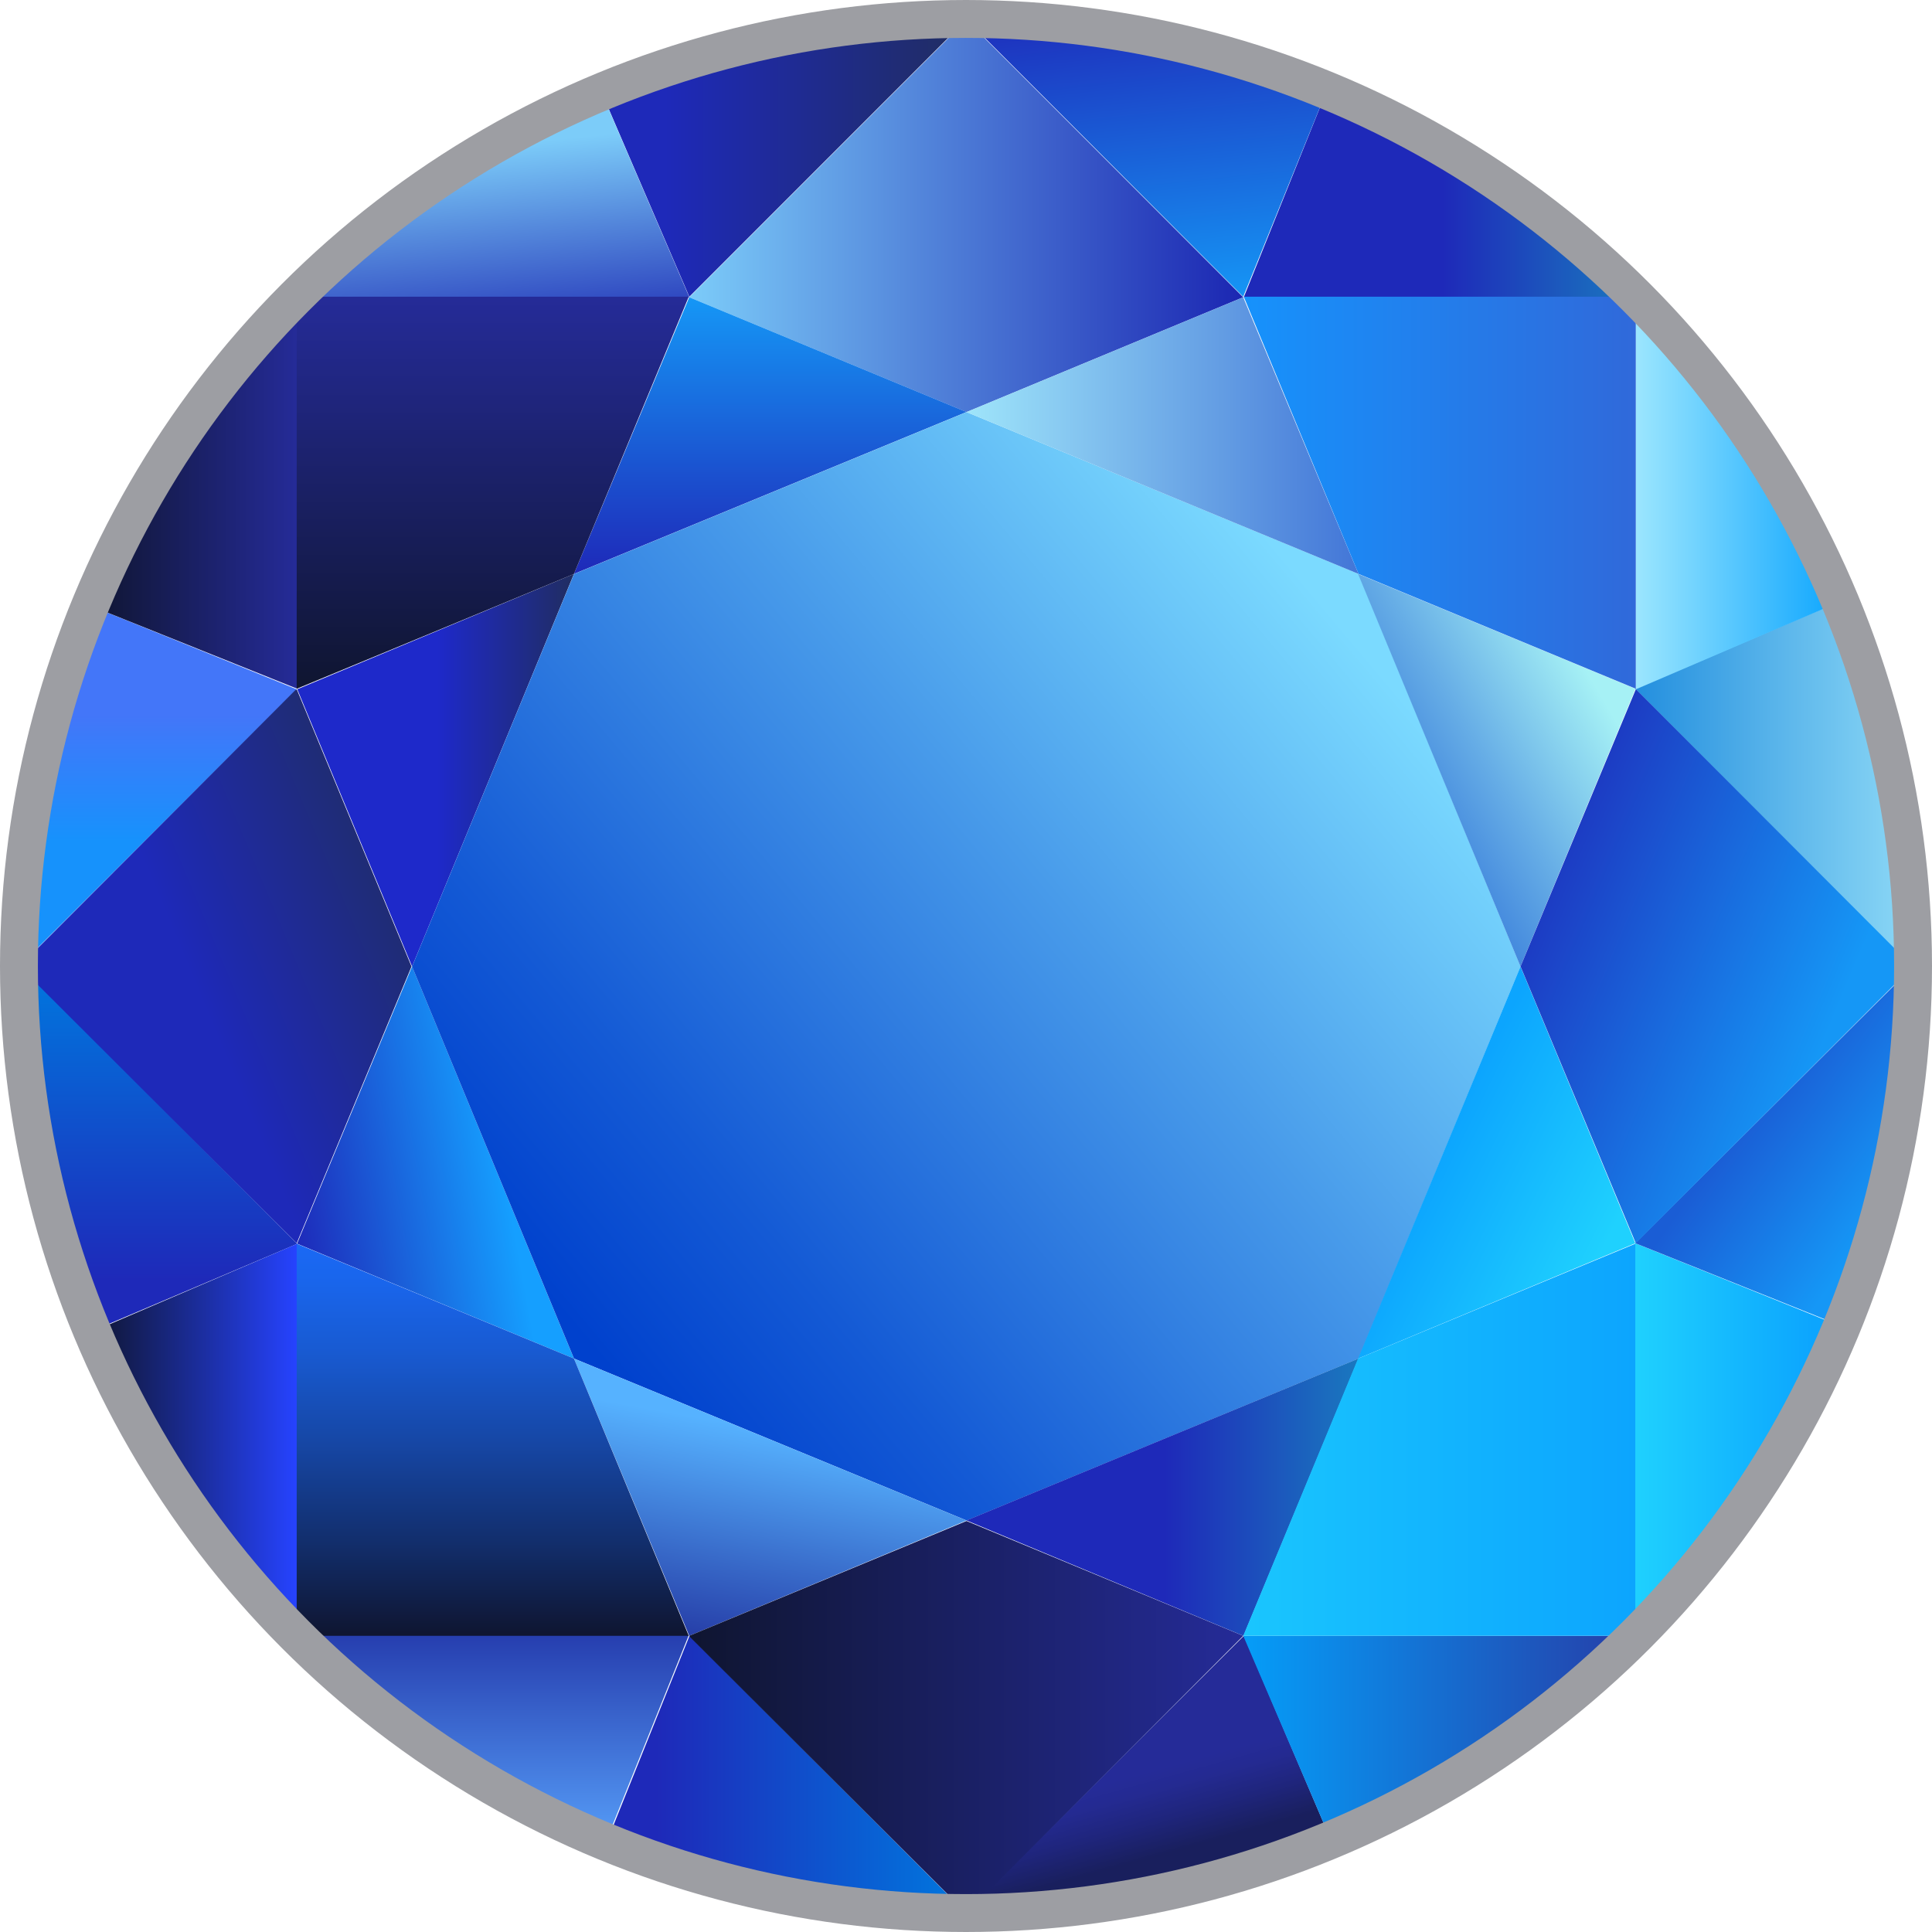
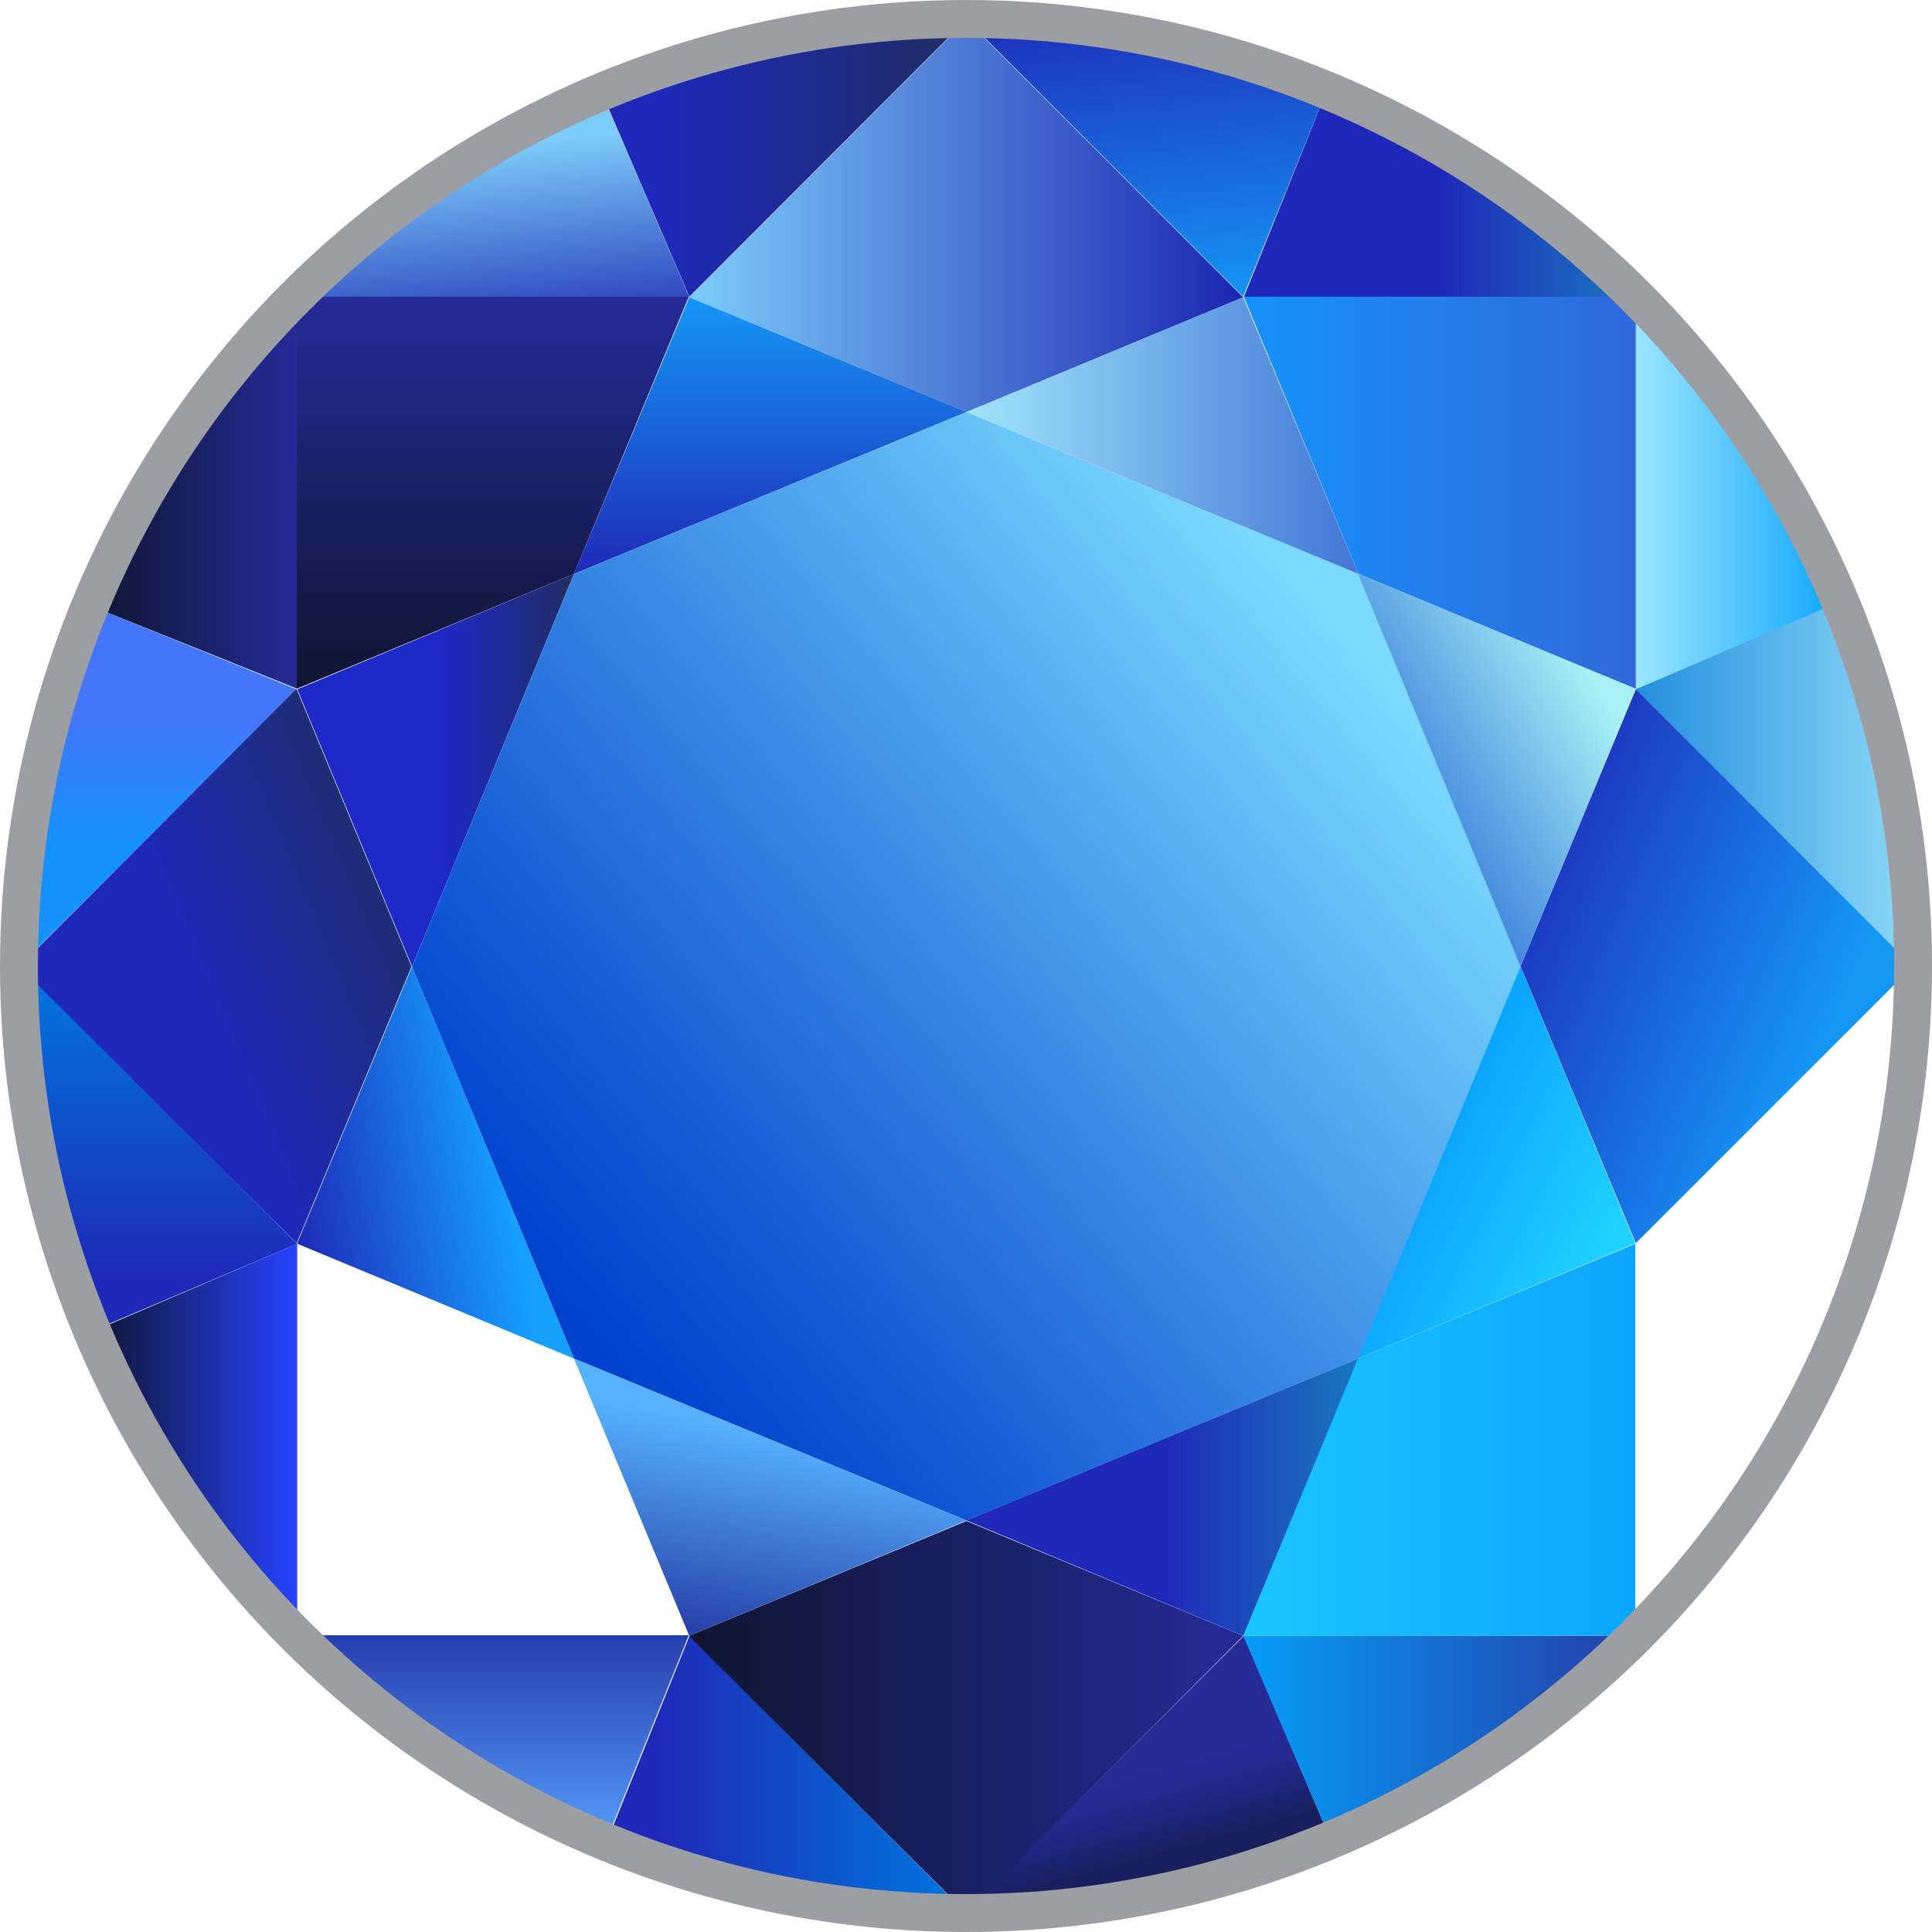
<svg xmlns="http://www.w3.org/2000/svg" xmlns:xlink="http://www.w3.org/1999/xlink" width="30.592" height="30.592" viewBox="0 0 30.592 30.592">
  <defs>
    <linearGradient id="linear-gradient" x1="0.5" y1="1" x2="0.5" y2="0.001" gradientUnits="objectBoundingBox">
      <stop offset="0.346" stop-color="#1692fc" />
      <stop offset="0.697" stop-color="#4376f9" />
    </linearGradient>
    <linearGradient id="linear-gradient-2" y1="0.499" x2="1" y2="0.499" gradientUnits="objectBoundingBox">
      <stop offset="0" stop-color="#7cccf9" />
      <stop offset="0.397" stop-color="#5589dc" />
      <stop offset="1" stop-color="#1b26b2" />
    </linearGradient>
    <linearGradient id="linear-gradient-3" x1="-0.001" y1="0.5" x2="1.001" y2="0.5" gradientUnits="objectBoundingBox">
      <stop offset="0.507" stop-color="#1e29ca" />
      <stop offset="1" stop-color="#202d61" />
    </linearGradient>
    <linearGradient id="linear-gradient-4" x1="0.5" y1="1.001" x2="0.5" y2="-0.001" gradientUnits="objectBoundingBox">
      <stop offset="0" stop-color="#1e29b9" />
      <stop offset="1" stop-color="#1597f6" />
    </linearGradient>
    <linearGradient id="linear-gradient-5" x1="-0.012" y1="0.684" x2="0.739" y2="0.491" gradientUnits="objectBoundingBox">
      <stop offset="0" stop-color="#1e29b9" />
      <stop offset="1" stop-color="#159fff" />
    </linearGradient>
    <linearGradient id="linear-gradient-6" x1="0.852" y1="0.204" x2="0.129" y2="0.811" gradientUnits="objectBoundingBox">
      <stop offset="0" stop-color="#7bdaff" />
      <stop offset="0.378" stop-color="#489bea" />
      <stop offset="0.8" stop-color="#145ad5" />
      <stop offset="1" stop-color="#0041cd" />
    </linearGradient>
    <linearGradient id="linear-gradient-7" y1="0.501" x2="0.999" y2="0.501" gradientUnits="objectBoundingBox">
      <stop offset="0.175" stop-color="#1e29b9" />
      <stop offset="1" stop-color="#202d61" />
    </linearGradient>
    <linearGradient id="linear-gradient-8" x1="0.364" y1="0.285" x2="0.558" y2="1.306" xlink:href="#linear-gradient-2" />
    <linearGradient id="linear-gradient-9" x1="-0.001" y1="0.5" x2="0.998" y2="0.5" gradientUnits="objectBoundingBox">
      <stop offset="0" stop-color="#0f1530" />
      <stop offset="1" stop-color="#252b98" />
    </linearGradient>
    <linearGradient id="linear-gradient-10" x1="0.499" y1="1" x2="0.499" gradientUnits="objectBoundingBox">
      <stop offset="0.139" stop-color="#1e29b9" />
      <stop offset="1" stop-color="#0078df" />
    </linearGradient>
    <linearGradient id="linear-gradient-11" x1="0.292" y1="0.746" x2="1.055" y2="0.293" gradientUnits="objectBoundingBox">
      <stop offset="0.275" stop-color="#1e29b9" />
      <stop offset="1" stop-color="#202d61" />
    </linearGradient>
    <linearGradient id="linear-gradient-12" x1="0.5" y1="1" x2="0.5" y2="0" xlink:href="#linear-gradient-9" />
    <linearGradient id="linear-gradient-13" x1="0.508" y1="0.261" x2="0.315" y2="1.01" gradientUnits="objectBoundingBox">
      <stop offset="0" stop-color="#56b2ff" />
      <stop offset="1" stop-color="#263ea8" />
    </linearGradient>
    <linearGradient id="linear-gradient-14" x1="-0.001" y1="0.499" x2="0.999" y2="0.499" gradientUnits="objectBoundingBox">
      <stop offset="0.507" stop-color="#1e29b9" />
      <stop offset="1" stop-color="#1a78bf" />
    </linearGradient>
    <linearGradient id="linear-gradient-15" x1="-0.002" y1="0.5" x2="0.999" y2="0.5" gradientUnits="objectBoundingBox">
      <stop offset="0" stop-color="#0f1530" />
      <stop offset="1" stop-color="#2643ff" />
    </linearGradient>
    <linearGradient id="linear-gradient-16" x1="0.5" y1="1.001" x2="0.5" y2="-0.001" gradientUnits="objectBoundingBox">
      <stop offset="0" stop-color="#569df8" />
      <stop offset="1" stop-color="#263eaf" />
    </linearGradient>
    <linearGradient id="linear-gradient-17" x1="-0.001" y1="0.499" x2="1" y2="0.499" xlink:href="#linear-gradient-10" />
    <linearGradient id="linear-gradient-18" x1="0.492" y1="0.806" x2="0.391" y2="0.53" gradientUnits="objectBoundingBox">
      <stop offset="0" stop-color="#191f5d" />
      <stop offset="0.408" stop-color="#1f257c" />
      <stop offset="0.762" stop-color="#242a91" />
      <stop offset="1" stop-color="#252b98" />
    </linearGradient>
    <linearGradient id="linear-gradient-19" x1="0" y1="0.5" x2="1" y2="0.5" xlink:href="#linear-gradient-9" />
    <linearGradient id="linear-gradient-20" x1="0.5" y1="1" x2="0.5" gradientUnits="objectBoundingBox">
      <stop offset="0" stop-color="#0f1530" />
      <stop offset="0.238" stop-color="#122e6c" />
      <stop offset="0.499" stop-color="#1647a6" />
      <stop offset="0.723" stop-color="#185ad1" />
      <stop offset="0.897" stop-color="#1965eb" />
      <stop offset="1" stop-color="#1a69f5" />
    </linearGradient>
    <linearGradient id="linear-gradient-21" x1="0.793" y1="0.853" x2="0.086" y2="0.353" gradientUnits="objectBoundingBox">
      <stop offset="0" stop-color="#1fd1fe" />
      <stop offset="0.726" stop-color="#0ca5fe" />
    </linearGradient>
    <linearGradient id="linear-gradient-22" x1="0.729" y1="0.133" x2="0.066" y2="0.691" gradientUnits="objectBoundingBox">
      <stop offset="0" stop-color="#a6f1f5" />
      <stop offset="0.491" stop-color="#66ade6" />
      <stop offset="0.95" stop-color="#2e72d8" />
    </linearGradient>
    <linearGradient id="linear-gradient-23" y1="0.499" x2="1.001" y2="0.499" gradientUnits="objectBoundingBox">
      <stop offset="0" stop-color="#059df8" />
      <stop offset="1" stop-color="#263ea8" />
    </linearGradient>
    <linearGradient id="linear-gradient-24" x1="0.001" y1="0.5" x2="1" y2="0.5" gradientUnits="objectBoundingBox">
      <stop offset="0" stop-color="#1fd1fe" />
      <stop offset="0.861" stop-color="#0ca5fe" />
    </linearGradient>
    <linearGradient id="linear-gradient-25" x1="0.46" y1="0.349" x2="0.992" y2="0.839" gradientUnits="objectBoundingBox">
      <stop offset="0" stop-color="#1a5dd5" />
      <stop offset="0.751" stop-color="#1597f6" />
    </linearGradient>
    <linearGradient id="linear-gradient-26" x1="1.176" y1="0.5" x2="-0.01" y2="0.5" gradientUnits="objectBoundingBox">
      <stop offset="0.184" stop-color="#88d5f5" />
      <stop offset="1" stop-color="#228ede" />
    </linearGradient>
    <linearGradient id="linear-gradient-27" x1="-0.055" y1="0.293" x2="0.708" y2="0.746" xlink:href="#linear-gradient-4" />
    <linearGradient id="linear-gradient-28" y1="0.5" x2="1" y2="0.5" gradientUnits="objectBoundingBox">
      <stop offset="0" stop-color="#1ac6fe" />
      <stop offset="0.304" stop-color="#15bbfe" />
      <stop offset="1" stop-color="#0ca5fe" />
    </linearGradient>
    <linearGradient id="linear-gradient-29" x1="-0.001" y1="0.5" x2="0.999" y2="0.5" gradientUnits="objectBoundingBox">
      <stop offset="0" stop-color="#9fe5fa" />
      <stop offset="1" stop-color="#4376d7" />
    </linearGradient>
    <linearGradient id="linear-gradient-30" x1="-0.001" y1="0.499" x2="0.999" y2="0.499" gradientUnits="objectBoundingBox">
      <stop offset="0" stop-color="#9ce6fe" />
      <stop offset="1" stop-color="#0ca5fe" />
    </linearGradient>
    <linearGradient id="linear-gradient-31" x1="-0.001" y1="0.499" x2="0.999" y2="0.499" xlink:href="#linear-gradient-14" />
    <linearGradient id="linear-gradient-32" x1="0.468" y1="-0.107" x2="0.623" y2="1.034" xlink:href="#linear-gradient-4" />
    <linearGradient id="linear-gradient-33" y1="0.5" x2="1" y2="0.5" gradientUnits="objectBoundingBox">
      <stop offset="0" stop-color="#1692fc" />
      <stop offset="1" stop-color="#3069da" />
    </linearGradient>
  </defs>
  <g id="brillant-saphir" transform="translate(0.3 0.3)">
    <g id="Gruppe_2091" data-name="Gruppe 2091">
      <path id="Pfad_526" data-name="Pfad 526" d="M11.508,129.105l4.39-4.381L12.631,123.4h0a15.213,15.213,0,0,0-1.131,5.7Z" transform="translate(-11.5 -114.109)" fill="url(#linear-gradient)" />
      <path id="Pfad_527" data-name="Pfad 527" d="M142.59,12.7l-4.39,4.39,4.39,1.818,4.381-1.818Z" transform="translate(-127.586 -12.683)" fill="url(#linear-gradient-2)" />
      <path id="Pfad_528" data-name="Pfad 528" d="M68.481,117.4,64.1,119.226l1.818,4.39Z" transform="translate(-59.693 -108.612)" fill="url(#linear-gradient-3)" />
      <path id="Pfad_529" data-name="Pfad 529" d="M118.226,65.1h0L116.4,69.481l6.216-2.564Z" transform="translate(-107.612 -60.693)" fill="url(#linear-gradient-4)" />
      <path id="Pfad_530" data-name="Pfad 530" d="M64.125,195.973l-.025.017,4.381,1.818L65.918,191.6,64.1,195.981v.008Z" transform="translate(-59.693 -176.596)" fill="url(#linear-gradient-5)" />
      <path id="Pfad_531" data-name="Pfad 531" d="M88.364,101.787l6.216,2.564,6.208-2.564,2.564-6.208-2.564-6.216L94.58,86.8l-6.216,2.564L85.8,95.58Z" transform="translate(-79.575 -80.575)" fill="url(#linear-gradient-6)" />
      <path id="Pfad_532" data-name="Pfad 532" d="M121.6,13.656l1.391,3.242,4.39-4.39V12.5a15.205,15.205,0,0,0-5.781,1.156Z" transform="translate(-112.376 -12.5)" fill="url(#linear-gradient-7)" />
      <path id="Pfad_533" data-name="Pfad 533" d="M64.1,29.642h6.208L68.917,26.4h0A14.668,14.668,0,0,0,64.1,29.642Z" transform="translate(-59.693 -25.236)" fill="url(#linear-gradient-8)" />
      <path id="Pfad_534" data-name="Pfad 534" d="M25,69.893l3.276,1.315L28.284,65h-.008A14.862,14.862,0,0,0,25,69.893Z" transform="translate(-23.869 -60.602)" fill="url(#linear-gradient-9)" />
      <path id="Pfad_535" data-name="Pfad 535" d="M12.838,197.281l3.25-1.382-4.381-4.4H11.7a14.884,14.884,0,0,0,1.139,5.781Z" transform="translate(-11.682 -176.504)" fill="url(#linear-gradient-10)" />
      <path id="Pfad_536" data-name="Pfad 536" d="M15.99,139.2h0l-.025.017L11.6,143.59l4.39,4.381h0l1.818-4.381Z" transform="translate(-11.592 -128.586)" fill="url(#linear-gradient-11)" />
      <path id="Pfad_537" data-name="Pfad 537" d="M64,65v6.208h0l4.39-1.818L70.208,65Z" transform="translate(-59.602 -60.602)" fill="url(#linear-gradient-12)" />
      <path id="Pfad_538" data-name="Pfad 538" d="M116.4,265.7l1.826,4.39,4.39-1.826Z" transform="translate(-107.612 -244.488)" fill="url(#linear-gradient-13)" />
      <path id="Pfad_539" data-name="Pfad 539" d="M194.973,270.056l.017.025,1.818-4.382-6.208,2.564,4.381,1.826.008-.008Z" transform="translate(-175.596 -244.488)" fill="url(#linear-gradient-14)" />
      <path id="Pfad_540" data-name="Pfad 540" d="M28.642,250.208V244L25.4,245.391h0a14.844,14.844,0,0,0,3.242,4.817Z" transform="translate(-24.236 -224.606)" fill="url(#linear-gradient-15)" />
      <path id="Pfad_541" data-name="Pfad 541" d="M68.892,321.276,70.208,318h-6.2l-.008.008a14.836,14.836,0,0,0,4.892,3.267Z" transform="translate(-59.602 -292.407)" fill="url(#linear-gradient-16)" />
      <path id="Pfad_542" data-name="Pfad 542" d="M128.2,322.49l-4.381-4.39-1.315,3.276h0a15.211,15.211,0,0,0,5.7,1.131Z" transform="translate(-113.201 -292.498)" fill="url(#linear-gradient-17)" />
      <path id="Pfad_543" data-name="Pfad 543" d="M196.281,321.342,194.9,318.1l-4.4,4.381v.008a15.042,15.042,0,0,0,5.781-1.148Z" transform="translate(-175.504 -292.498)" fill="url(#linear-gradient-18)" />
      <path id="Pfad_544" data-name="Pfad 544" d="M138.2,298.218h0l.017.025,4.373,4.365,4.381-4.39h0L142.59,296.4Z" transform="translate(-127.586 -272.616)" fill="url(#linear-gradient-19)" />
-       <path id="Pfad_545" data-name="Pfad 545" d="M64,250.208h6.208l-1.818-4.39L64,244Z" transform="translate(-59.602 -224.606)" fill="url(#linear-gradient-20)" />
      <path id="Pfad_546" data-name="Pfad 546" d="M264.6,197.808l4.39-1.826-1.818-4.381Z" transform="translate(-243.396 -176.596)" fill="url(#linear-gradient-21)" />
      <path id="Pfad_547" data-name="Pfad 547" d="M268.965,119.235l.025-.017L264.6,117.4l2.572,6.216,1.818-4.39v-.008Z" transform="translate(-243.396 -108.612)" fill="url(#linear-gradient-22)" />
      <path id="Pfad_548" data-name="Pfad 548" d="M249.108,318.1H242.9l1.391,3.242h0a14.932,14.932,0,0,0,4.817-3.242Z" transform="translate(-223.514 -292.498)" fill="url(#linear-gradient-23)" />
-       <path id="Pfad_549" data-name="Pfad 549" d="M320.184,245.224l-3.276-1.324-.008,6.208.008.008a14.994,14.994,0,0,0,3.276-4.892Z" transform="translate(-291.315 -224.514)" fill="url(#linear-gradient-24)" />
-       <path id="Pfad_550" data-name="Pfad 550" d="M321.4,191.6l-4.4,4.381,3.276,1.315h0a15.215,15.215,0,0,0,1.131-5.7Z" transform="translate(-291.407 -176.596)" fill="url(#linear-gradient-25)" />
      <path id="Pfad_551" data-name="Pfad 551" d="M320.242,122.6,317,123.982l4.381,4.4h.008a14.8,14.8,0,0,0-1.148-5.781Z" transform="translate(-291.407 -113.376)" fill="url(#linear-gradient-26)" />
      <path id="Pfad_552" data-name="Pfad 552" d="M297.126,147.971h0l.017-.017,4.365-4.365-4.381-4.39h0l-1.826,4.39Z" transform="translate(-271.524 -128.586)" fill="url(#linear-gradient-27)" />
      <path id="Pfad_553" data-name="Pfad 553" d="M249.108,250.208V244h0l-4.39,1.818-1.818,4.39Z" transform="translate(-223.514 -224.606)" fill="url(#linear-gradient-28)" />
      <path id="Pfad_554" data-name="Pfad 554" d="M196.808,69.481,194.981,65.1,190.6,66.918Z" transform="translate(-175.596 -60.693)" fill="url(#linear-gradient-29)" />
      <path id="Pfad_555" data-name="Pfad 555" d="M317.1,65.1v6.208l3.242-1.391h0A14.931,14.931,0,0,0,317.1,65.1Z" transform="translate(-291.498 -60.693)" fill="url(#linear-gradient-30)" />
      <path id="Pfad_556" data-name="Pfad 556" d="M244.315,26,243,29.276l6.208.008.008-.008a14.982,14.982,0,0,0-4.9-3.276Z" transform="translate(-223.606 -24.869)" fill="url(#linear-gradient-31)" />
      <path id="Pfad_557" data-name="Pfad 557" d="M190.6,12.508l4.381,4.39,1.324-3.267h0a15.213,15.213,0,0,0-5.7-1.131Z" transform="translate(-175.596 -12.5)" fill="url(#linear-gradient-32)" />
      <path id="Pfad_558" data-name="Pfad 558" d="M249.208,65H243l1.818,4.39,4.39,1.818Z" transform="translate(-223.606 -60.602)" fill="url(#linear-gradient-33)" />
    </g>
    <ellipse id="Ellipse_39" data-name="Ellipse 39" cx="14.996" cy="14.996" rx="14.996" ry="14.996" fill="none" stroke="#9d9ea3" stroke-width="0.6" />
  </g>
</svg>